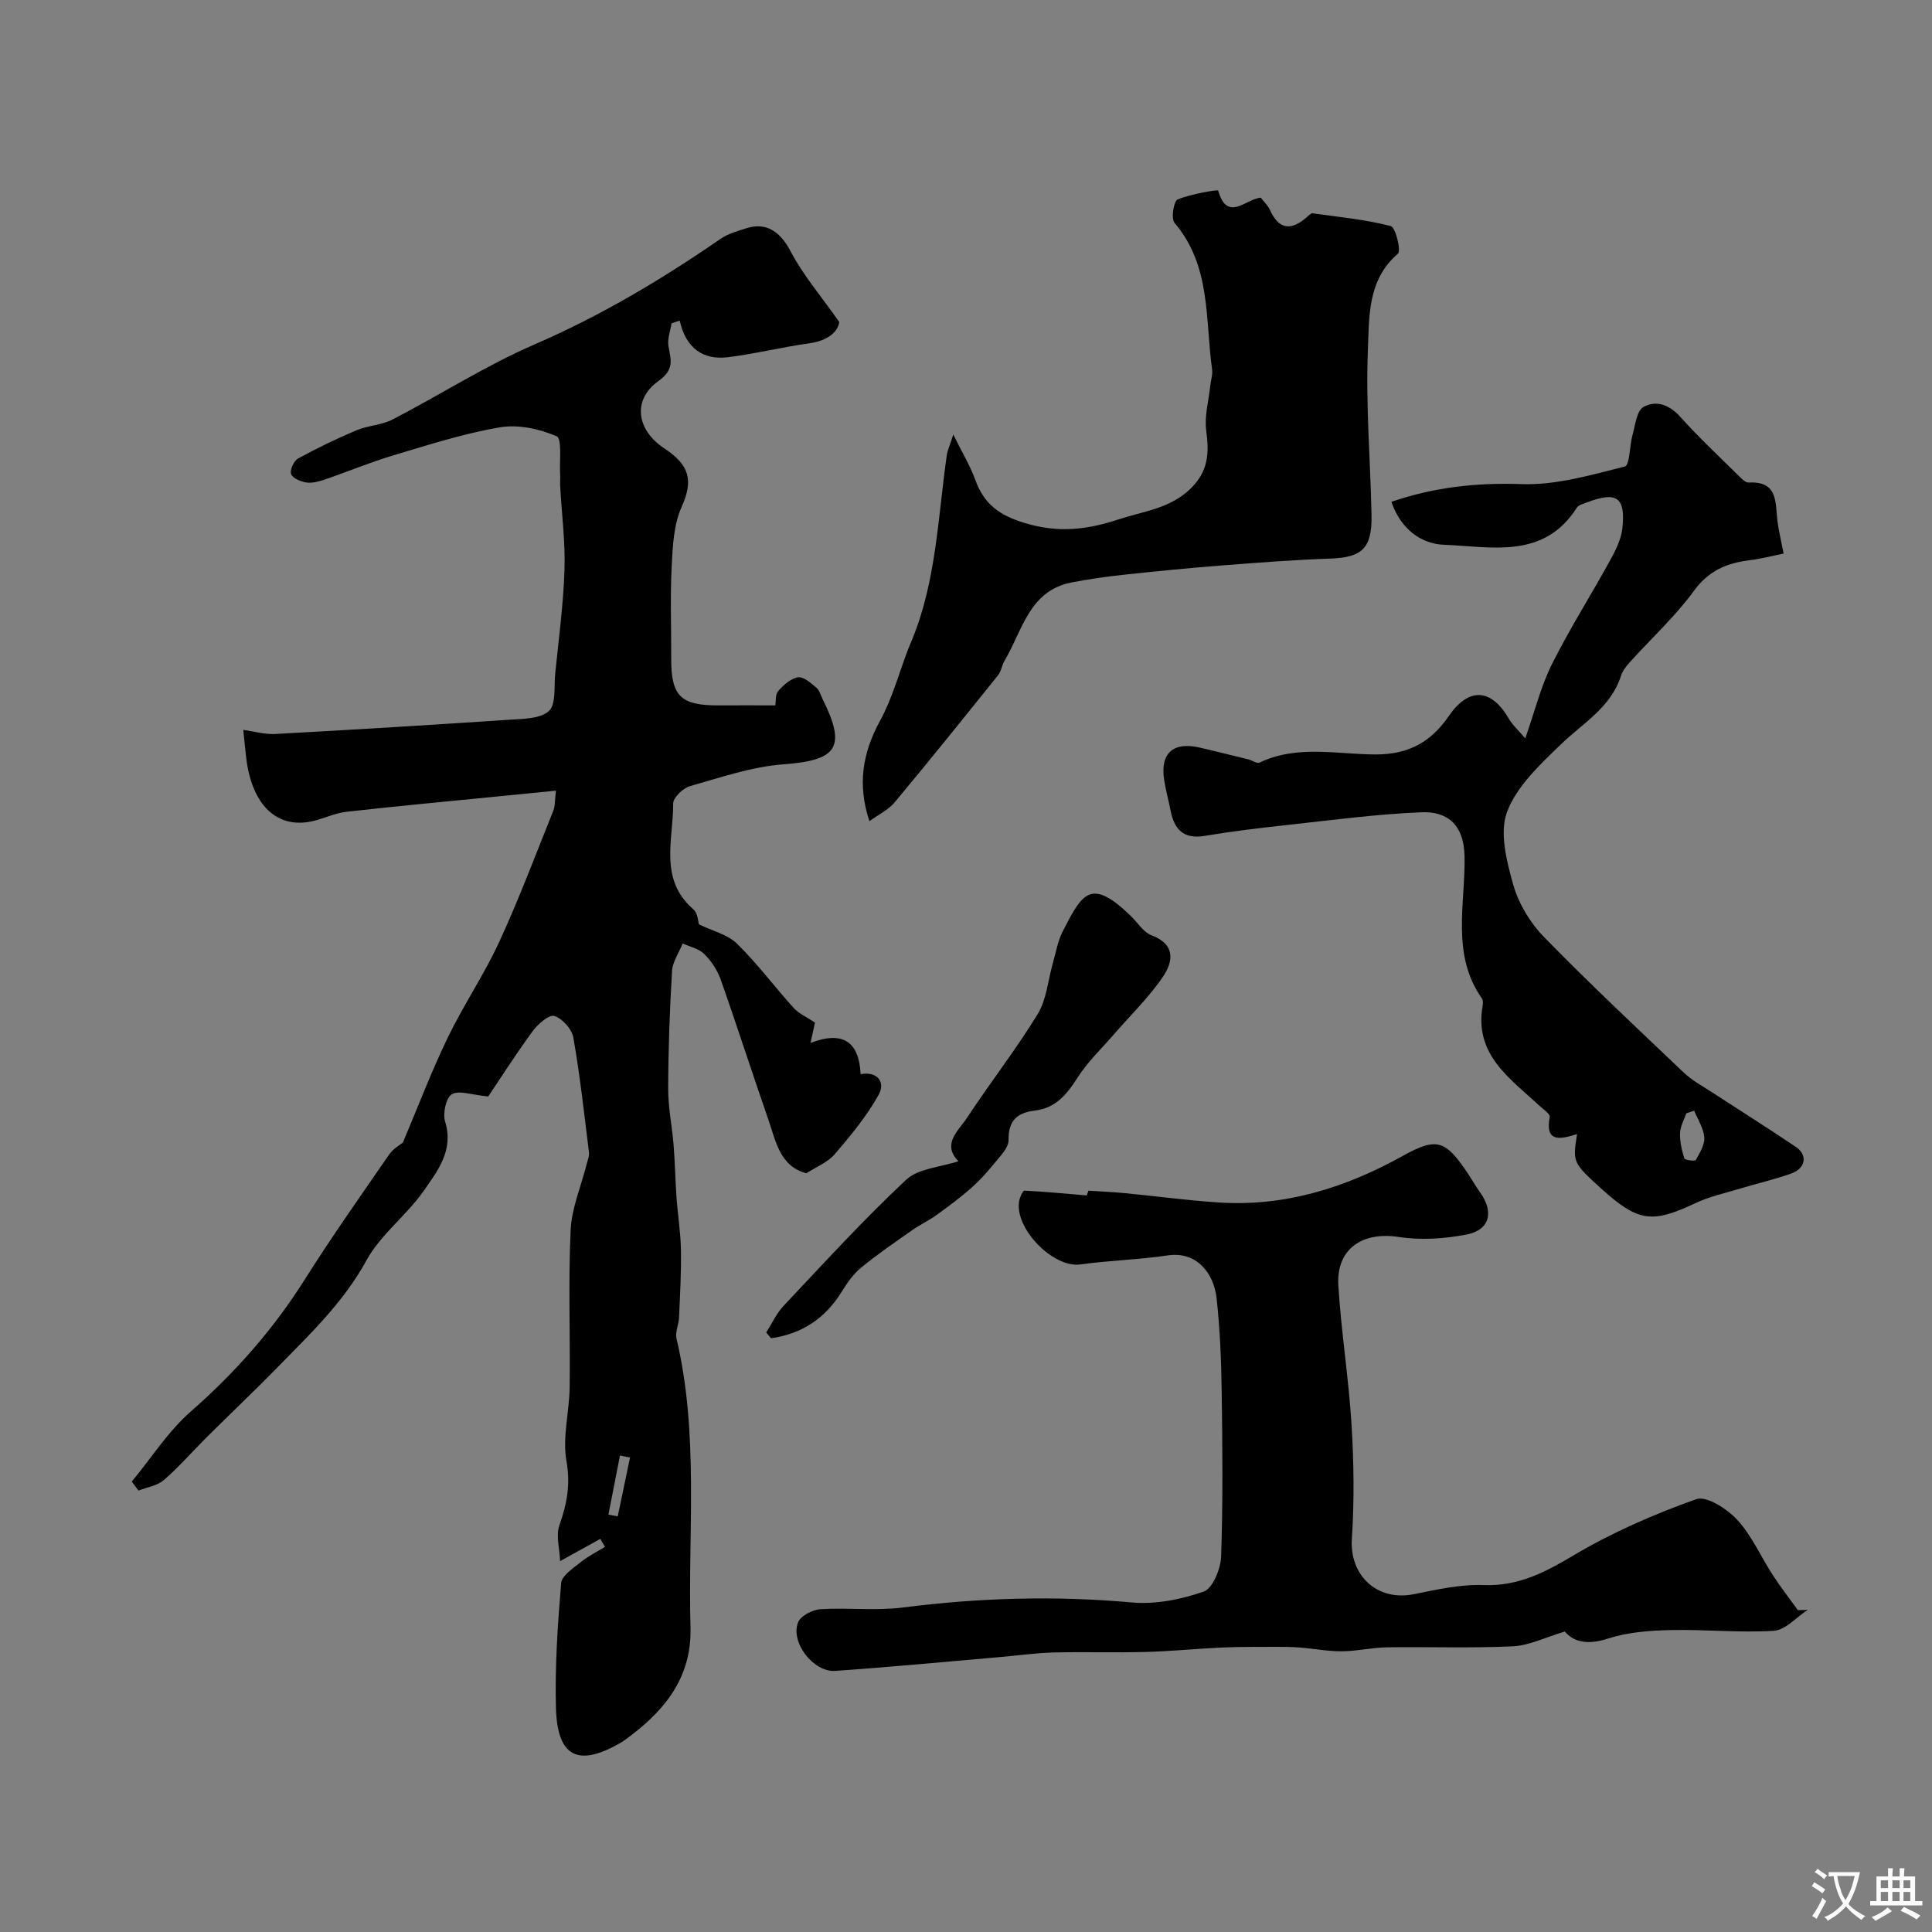
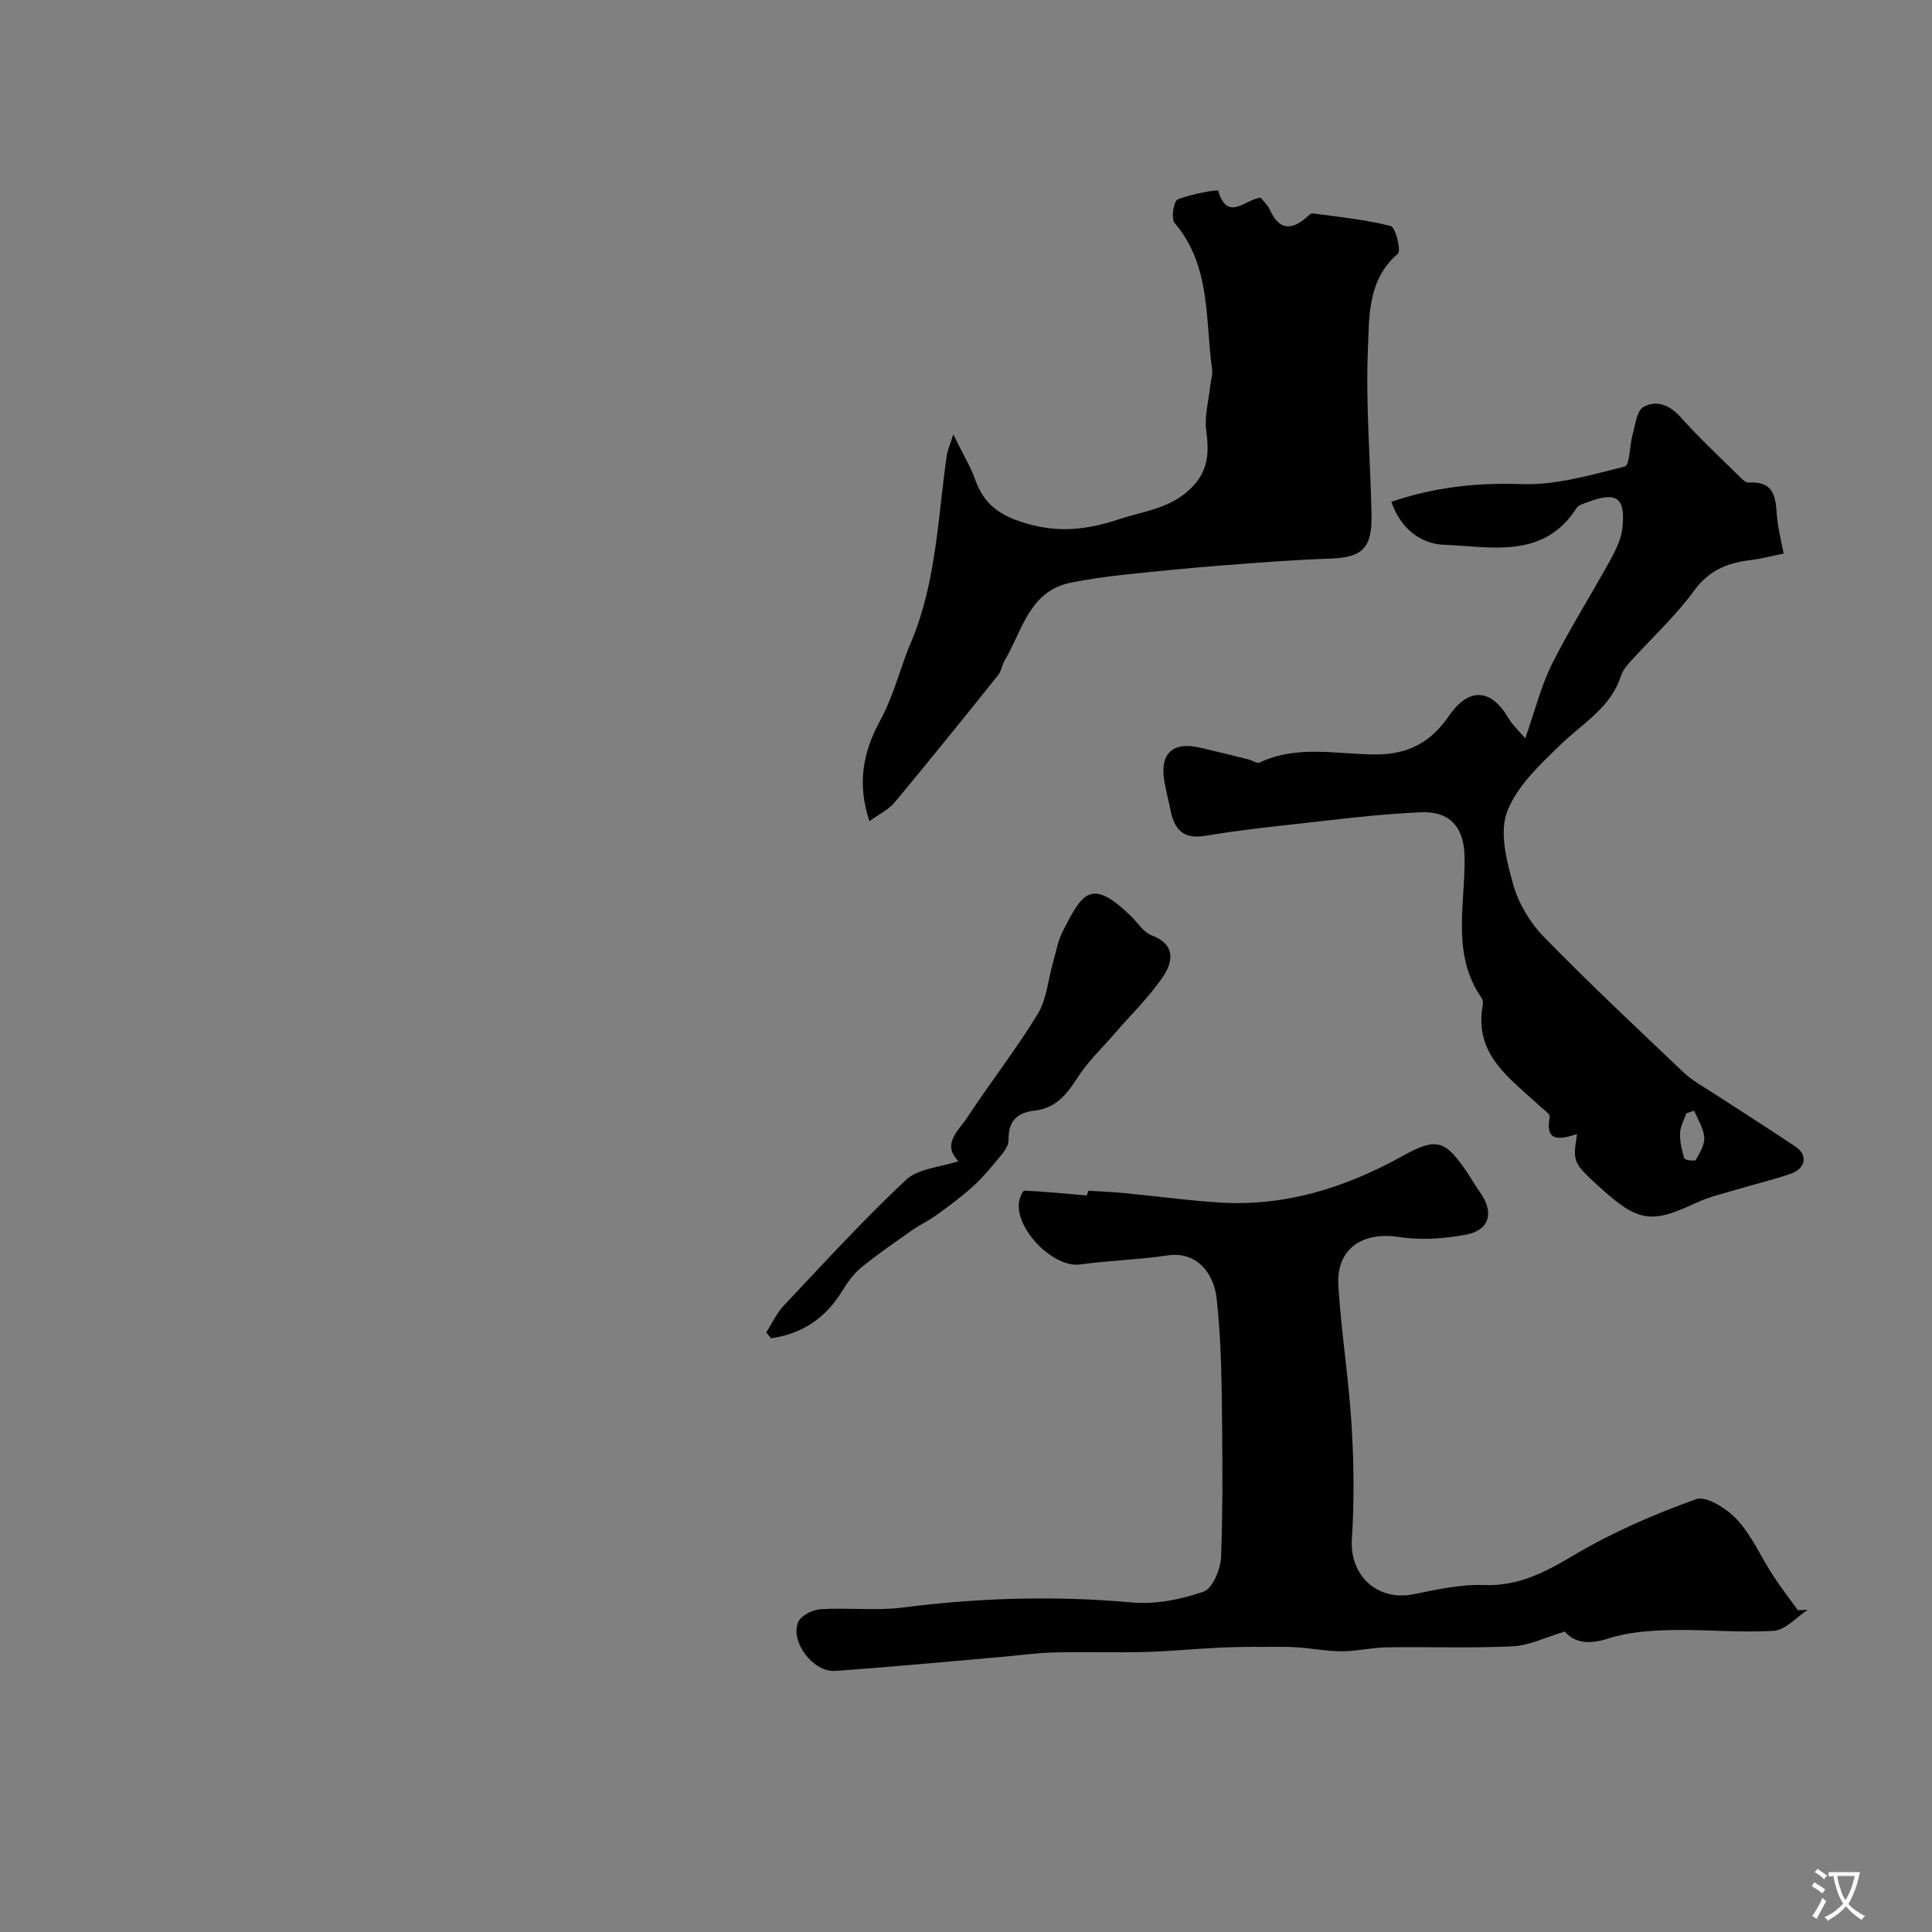
<svg xmlns="http://www.w3.org/2000/svg" enable-background="new 0 0 400 400" viewBox="0 0 400 400">
  <rect x="0" y="0" width="400" height="400" fill="#808080" stroke="none" />
  <g fill="#000001">
-     <path d="m101.08 227.01c-3.45-.32-6.08-1.34-7.54-.45-1.22.74-1.9 3.98-1.38 5.67 1.83 5.92-1.56 10.18-4.4 14.27-3.54 5.11-8.95 9.07-11.88 14.43-4.8 8.78-11.81 15.39-18.59 22.33-4.83 4.93-9.84 9.67-14.73 14.54-2.89 2.87-5.56 5.98-8.64 8.63-1.37 1.18-3.48 1.48-5.26 2.18-.46-.62-.91-1.25-1.37-1.87 4.04-4.88 7.52-10.4 12.23-14.52 9.17-8.04 17.05-16.96 23.55-27.27 5.57-8.83 11.6-17.37 17.53-25.96.8-1.16 2.19-1.92 2.82-2.46 3.16-7.46 5.9-14.71 9.26-21.66 3.26-6.75 7.52-13.02 10.66-19.82 4.1-8.89 7.55-18.08 11.2-27.16.41-1.01.32-2.22.56-4.19-4.8.48-9.17.91-13.54 1.34-9.96.99-19.93 1.91-29.88 3.04-2.22.25-4.34 1.26-6.53 1.83-7.53 1.95-12.91-2.93-14.15-12.8-.22-1.76-.38-3.54-.63-5.99 2.16.29 4.45.97 6.7.84 16.14-.88 32.28-1.87 48.4-2.95 2.82-.19 6.37-.16 8.17-1.8 1.51-1.38 1.04-5.01 1.3-7.66.72-7.18 1.7-14.36 1.93-21.56.19-5.75-.57-11.53-.89-17.3-.05-.83.05-1.67-.01-2.5-.17-2.74.43-7.37-.73-7.87-3.57-1.53-7.98-2.49-11.76-1.84-7.48 1.27-14.79 3.63-22.08 5.81-4.78 1.43-9.41 3.37-14.13 4.98-1.21.41-2.58.8-3.8.63-1.18-.17-2.85-.85-3.2-1.74-.32-.81.56-2.75 1.44-3.23 3.93-2.15 7.98-4.11 12.11-5.85 2.37-1 5.17-1.05 7.42-2.21 9.87-5.11 19.31-11.18 29.47-15.58 13.66-5.91 26.26-13.42 38.44-21.82 1.57-1.08 3.55-1.63 5.4-2.22 4.26-1.35 7.1.88 9.19 4.88 2.5 4.78 6.12 8.99 10.02 14.54-.29 2.06-2.4 3.88-6.21 4.41-5.64.78-11.19 2.18-16.84 2.88-5.17.64-8.71-1.89-9.99-7.58-.56.19-1.13.37-1.69.56-.24 1.61-.91 3.31-.62 4.83.54 2.88 1.21 4.77-2.15 7.17-5.23 3.74-4.64 9.98 1.29 13.9 5.14 3.4 6.08 6.52 3.58 12.1-1.67 3.71-1.86 8.22-2.07 12.41-.32 6.32-.07 12.66-.09 18.99-.02 7.75 1.9 9.76 9.92 9.7 3.76-.03 7.51 0 11.63 0 .15-.86-.03-2.27.6-2.97 1.1-1.24 2.6-2.6 4.1-2.84 1.13-.18 2.65 1.17 3.77 2.12.7.59.97 1.69 1.41 2.57 4.88 9.85 2.87 12.51-8.16 13.32-6.54.48-12.99 2.71-19.38 4.52-1.45.41-3.5 2.38-3.49 3.62.05 7.49-3.01 15.66 4.19 21.89.94.81.99 2.66 1.15 3.11 2.8 1.36 5.93 2.09 7.88 4 4.21 4.12 7.76 8.92 11.73 13.3 1.05 1.17 2.64 1.85 4.41 3.03-.2.93-.49 2.26-.92 4.22 6.69-2.58 10.06-.26 10.37 6.46 3.62-.64 5.13 1.76 3.75 4.24-2.46 4.45-5.79 8.46-9.12 12.35-1.42 1.66-3.74 2.56-5.87 3.94-5.51-1.47-6.32-6.68-7.89-11.21-3.35-9.61-6.45-19.31-9.84-28.91-.69-1.94-1.95-3.84-3.41-5.29-1.11-1.1-2.94-1.48-4.46-2.18-.76 1.9-2.08 3.77-2.2 5.71-.49 8.12-.78 16.27-.8 24.41-.01 3.86.81 7.72 1.12 11.6.29 3.64.35 7.3.61 10.94.26 3.6.85 7.19.91 10.79.08 4.67-.19 9.34-.39 14-.06 1.46-.84 3.02-.53 4.35 4.68 19.78 2.36 39.89 2.9 59.86.29 10.68-5.79 17.7-13.89 23.47-.27.19-.56.35-.85.52-8.6 4.89-12.86 2.72-13.12-7.43-.22-8.58.36-17.21 1.08-25.78.13-1.56 2.49-3.08 4.05-4.35 1.53-1.24 3.34-2.12 5.03-3.15-.32-.55-.65-1.11-.97-1.66-2.38 1.32-4.77 2.64-8.33 4.6-.1-2.63-.89-5.28-.15-7.4 1.56-4.41 2.34-8.44 1.47-13.31-.87-4.89.59-10.15.66-15.26.14-10.83-.3-21.68.2-32.49.21-4.64 2.18-9.19 3.34-13.79.2-.78.55-1.61.46-2.37-.99-7.94-1.85-15.91-3.24-23.79-.31-1.75-2.28-3.94-3.95-4.45-1.09-.34-3.39 1.68-4.47 3.14-3.44 4.69-6.58 9.64-9.2 13.52zm29.36 74.76c-.69-.14-1.39-.28-2.08-.42-.8 4.08-1.59 8.15-2.39 12.23.64.13 1.28.25 1.92.38.85-4.06 1.7-8.13 2.55-12.19z" />
    <path d="m225 247.5c-.18.52.12-.34.35-.98 2.53.17 4.95.26 7.35.49 6.55.63 13.08 1.52 19.64 1.95 13.68.89 26.17-3.03 38.04-9.62 7.19-4 8.91-3.29 13.64 3.79.81 1.22 1.54 2.51 2.39 3.7 2.95 4.11 2.07 7.83-2.8 8.77-4.56.88-9.47 1.21-14.03.5-7.51-1.16-12.95 2.47-12.49 10.04.59 9.66 2.15 19.25 2.74 28.91.48 7.84.57 15.75.06 23.58-.49 7.56 5.23 12.94 12.77 11.44 4.79-.96 9.71-2.08 14.53-1.9 7.21.27 12.73-2.66 18.69-6.2 7.95-4.72 16.58-8.47 25.29-11.58 2.13-.76 6.43 2.01 8.51 4.28 3.03 3.29 4.89 7.64 7.37 11.46 1.62 2.49 3.45 4.83 5.18 7.24.68-.02 1.35-.04 2.03-.06-2.34 1.52-4.6 4.18-7.03 4.33-7.1.45-14.27-.32-21.41-.15-4.33.1-8.84.44-12.91 1.76-4.04 1.31-7.01.83-8.93-1.46-4.02 1.2-7.34 2.89-10.74 3.06-8.68.42-17.39.08-26.09.21-3.1.05-6.2.8-9.3.82-2.92.02-5.83-.55-8.76-.78-1.68-.13-3.37-.15-5.05-.14-3.68.02-7.37-.02-11.05.14-5.27.24-10.52.78-15.79.92-6.36.17-12.73-.05-19.09.11-3.6.09-7.19.61-10.78.92-11.47.99-22.92 2.09-34.4 2.89-4.53.32-9.34-5.94-7.69-10.07.53-1.34 2.98-2.59 4.62-2.7 5.66-.36 11.43.36 17.03-.35 15.8-2.02 31.54-2.48 47.43-1.05 4.9.44 10.21-.61 14.89-2.25 1.88-.66 3.52-4.71 3.61-7.28.39-11.34.28-22.71.12-34.06-.09-6.45-.35-12.93-1.05-19.34-.57-5.26-4.14-9.82-10.14-8.92-5.99.9-12.09 1.03-18.09 1.87-5.61.78-13.78-7.53-12.63-13.25.15-.75.74-2.05 1.08-2.03 3.96.19 7.9.57 12.89.99z" />
    <path d="m326.51 234.8c-3.73 1.2-6.64 1.63-5.66-3.54.12-.62-1.32-1.58-2.11-2.31-6.1-5.69-13.59-10.57-11.77-20.76.08-.47.1-1.11-.15-1.46-6.44-9.14-3.41-19.57-3.6-29.41-.13-7.02-4-9.35-8.9-9.15-9.31.38-18.59 1.63-27.87 2.64-5.69.62-11.39 1.31-17.04 2.25-4.4.74-6.29-1.36-7.06-5.26-.41-2.08-.97-4.13-1.31-6.22-.92-5.65 1.85-8.12 7.5-6.77 3.32.79 6.64 1.59 9.95 2.42.78.19 1.75.91 2.28.66 7.78-3.72 16.04-1.71 24.02-1.69 6.85.02 11.49-2.59 15.16-7.94 4.12-6.01 8.77-5.76 12.39.47.8 1.38 2.05 2.49 3.45 4.14 2.02-5.76 3.25-10.81 5.51-15.34 3.65-7.3 8.05-14.23 11.99-21.39 1.16-2.11 2.35-4.43 2.6-6.75.71-6.46-1.18-7.72-7.36-5.36-.74.28-1.72.53-2.09 1.12-6.86 10.73-17.7 8.01-27.47 7.64-4.78-.18-8.96-3.26-10.9-8.89 8.86-3.04 17.64-4 26.98-3.67 7.1.25 14.35-1.89 21.36-3.65 1.02-.26.97-4.36 1.61-6.63.56-2 .85-4.9 2.23-5.68 2.67-1.5 5.42-.46 7.71 2.11 3.82 4.26 8.02 8.18 12.1 12.21.57.56 1.35 1.36 1.99 1.32 6.15-.34 5.48 4.2 5.96 8.02.25 1.98.74 3.93 1.27 6.68-2.09.42-4.55 1.07-7.05 1.38-4.72.58-8.45 2.15-11.51 6.33-3.88 5.31-8.82 9.84-13.25 14.74-.75.83-1.52 1.8-1.86 2.85-2.1 6.58-7.87 9.78-12.44 14.2-4.29 4.15-9.13 8.64-11.14 13.96-1.63 4.32-.09 10.27 1.29 15.15 1.11 3.9 3.49 7.85 6.34 10.77 9.39 9.62 19.2 18.82 28.95 28.08 1.75 1.66 3.96 2.84 6.01 4.18 5.73 3.74 11.52 7.38 17.19 11.2 2.46 1.66 2.07 4.4-.87 5.48-3.49 1.27-7.14 2.08-10.7 3.16-3.09.93-6.31 1.64-9.21 3-8.97 4.24-11.84 3.91-19.4-2.9-6.03-5.49-6.03-5.49-5.12-11.39zm24.26-4.84c-.55.18-1.09.36-1.64.54-.46 1.36-1.25 2.71-1.29 4.09-.06 1.75.35 3.56.88 5.24.11.36 2.21.62 2.37.34.82-1.46 1.87-3.15 1.76-4.68-.13-1.88-1.33-3.69-2.08-5.53z" />
    <path d="m180 170.01c-2.54-7.67-1.39-14.21 2.23-20.83 2.52-4.61 3.9-9.84 5.8-14.8.23-.61.5-1.2.75-1.8 5.07-12.27 5.4-25.44 7.24-38.32.14-1.01.61-1.96 1.35-4.3 1.93 3.92 3.53 6.55 4.55 9.38 1.8 5.02 4.99 7.37 10.3 8.96 6.93 2.08 12.77 1.41 19.48-.8 5.24-1.72 10.59-2.2 14.87-6.41 3.62-3.57 3.79-7.32 3.17-11.9-.41-3.01.5-6.2.83-9.31.12-1.14.53-2.32.38-3.42-1.45-10.37-.18-21.41-7.77-30.31-.76-.89-.18-4.51.63-4.85 2.72-1.14 8.33-2.09 8.4-1.84 1.9 6.65 5.69 1.72 8.82 1.47.62.81 1.47 1.58 1.9 2.54 1.88 4.16 4.44 4.29 7.63 1.49.36-.32.83-.84 1.19-.79 5.43.74 10.92 1.28 16.19 2.63.99.25 2.19 5.12 1.48 5.73-6.31 5.41-5.93 13.01-6.21 19.85-.47 11.39.52 22.84.75 34.27.14 6.88-1.97 8.77-8.54 9-7.46.26-14.91.83-22.35 1.41-6.86.54-13.72 1.21-20.56 1.95-3.56.38-7.12.9-10.64 1.58-8.84 1.72-10.18 9.98-13.87 16.17-.56.94-.69 2.19-1.35 3.02-7.08 8.82-14.16 17.63-21.4 26.31-1.27 1.56-3.28 2.49-5.25 3.92z" />
    <path d="m158.63 275.87c1.2-1.86 2.14-3.97 3.64-5.55 8.31-8.82 16.5-17.79 25.33-26.06 2.53-2.37 7.06-2.59 10.83-3.84-3.51-3.57.02-6.31 1.82-9.05 4.75-7.23 10.1-14.06 14.6-21.43 1.86-3.05 2.13-7.07 3.16-10.64.63-2.18 1-4.5 2.02-6.48 4.02-7.81 5.75-11.25 14.07-3.2 1.43 1.39 2.63 3.39 4.35 4.04 5.06 1.92 4.39 5.53 2.31 8.59-2.9 4.26-6.69 7.92-10.08 11.84-2.57 2.97-5.49 5.73-7.58 9.01-2.21 3.47-4.52 6.32-8.83 6.83-3.64.44-5.52 2.03-5.46 6.12.02 1.67-1.87 3.46-3.12 5.02-1.44 1.78-3.01 3.49-4.73 5-2.28 1.99-4.72 3.8-7.18 5.57-1.55 1.12-3.32 1.93-4.89 3.03-3.57 2.51-7.19 4.98-10.56 7.74-1.61 1.32-2.9 3.14-4 4.93-3.46 5.65-8.34 8.84-14.7 9.73-.34-.42-.67-.81-1-1.2z" />
  </g>
  <path d="m377.9 391.2c-.2.3-.4.5-.6.8-.7-.6-1.4-1-2.2-1.5.2-.3.4-.5.5-.8.6.4 1.4.8 2.3 1.5zm-1.8 6.1c-.2-.2-.5-.4-.9-.6.4-.6.8-1.2 1.2-1.9s.7-1.3.9-1.9c.3.3.5.5.8.7-.7 1.3-1.4 2.6-2 3.7zm2.2-9c-.3.3-.5.5-.6.8-.6-.6-1.3-1.1-2-1.5.3-.3.5-.5.6-.7.6.5 1.3.9 2 1.4zm.3.2v-.9h2 4.5c-.3 1.3-.6 2.5-1 3.6s-.9 2.1-1.4 3c.4.5 1 1 1.6 1.4s1.2.8 1.9 1.1c-.3.2-.5.4-.8.8-.4-.3-1-.7-1.6-1.2s-1.2-1.1-1.6-1.6c-.5.6-1.1 1.1-1.7 1.6s-1.4.9-2.1 1.4c-.1-.3-.3-.5-.7-.8.6-.2 1.2-.5 1.9-1s1.4-1.1 2-1.8c-.5-.8-.9-1.6-1.2-2.5s-.6-2-.8-3.2c-.4.1-.7.1-1 .1zm2.5 2.7c.2 1 .7 1.7 1 2.2.3-.5.6-1.1 1-2s.6-1.9.9-3h-3.2-.4c.1.9.3 1.8.7 2.8z" fill="#fafbfa" />
-   <path d="m396.5 388.5v1.5 3.6h1.5v.9c-.4 0-1 0-1.7 0h-7.9c-.5 0-.9 0-1.2 0v-.9h1.3v-3.5c0-.7 0-1.2 0-1.6h2.4c0-.8 0-1.4 0-1.7h1c0 .3-.1.8-.1 1.7h1.5c0-.8 0-1.4 0-1.7h1c0 .3-.1.9-.1 1.7zm-8.2 9.2c-.2-.3-.5-.5-.8-.8.8-.3 1.4-.6 1.9-.9s1-.7 1.4-1.1c.3.3.6.5.9.8-1.6 1-2.8 1.6-3.4 2zm2.6-6.8v-1.6h-1.5v1.6zm0 2.7v-1.9h-1.5v1.9zm2.4-2.7v-1.6h-1.5v1.6zm0 2.7v-1.9h-1.5v1.9zm.2 2 .7-.8c.4.2.9.5 1.6.8s1.3.7 1.8 1c-.3.3-.5.5-.8.8-.4-.3-1.5-1-3.3-1.8zm2-4.7v-1.6h-1.4v1.6zm0 2.7v-1.9h-1.4v1.9z" fill="#fafbfa" />
</svg>